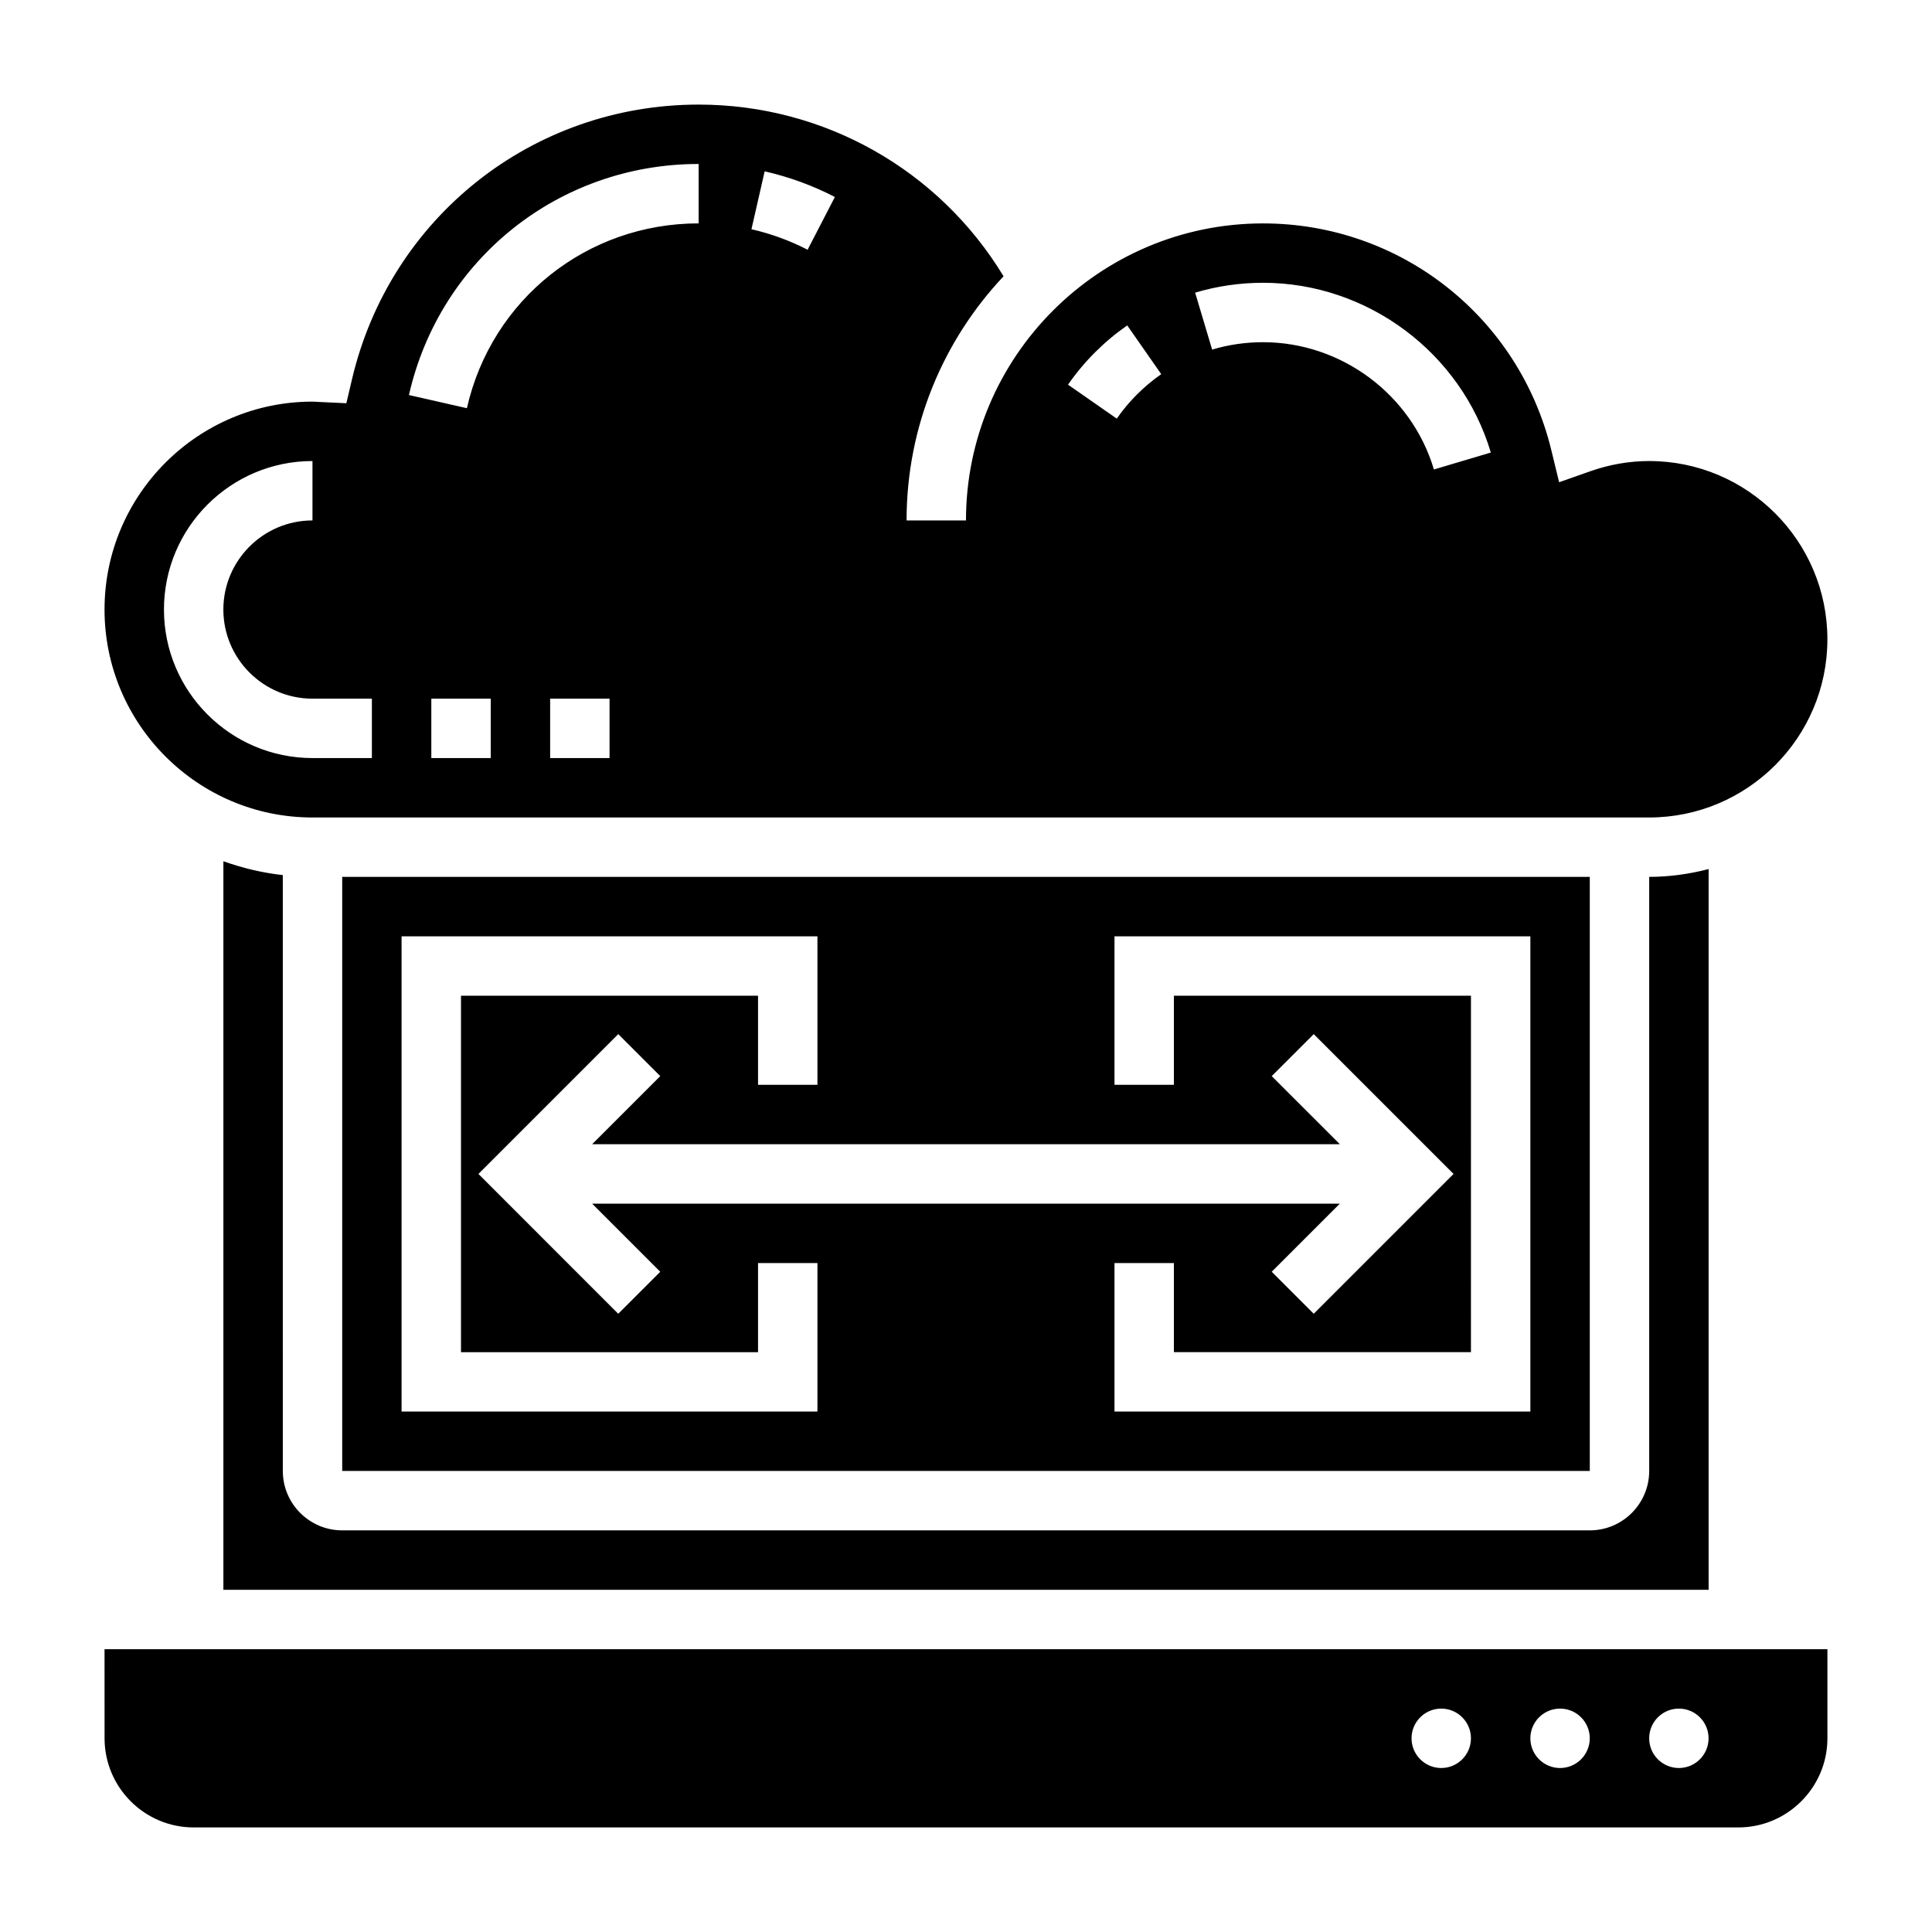
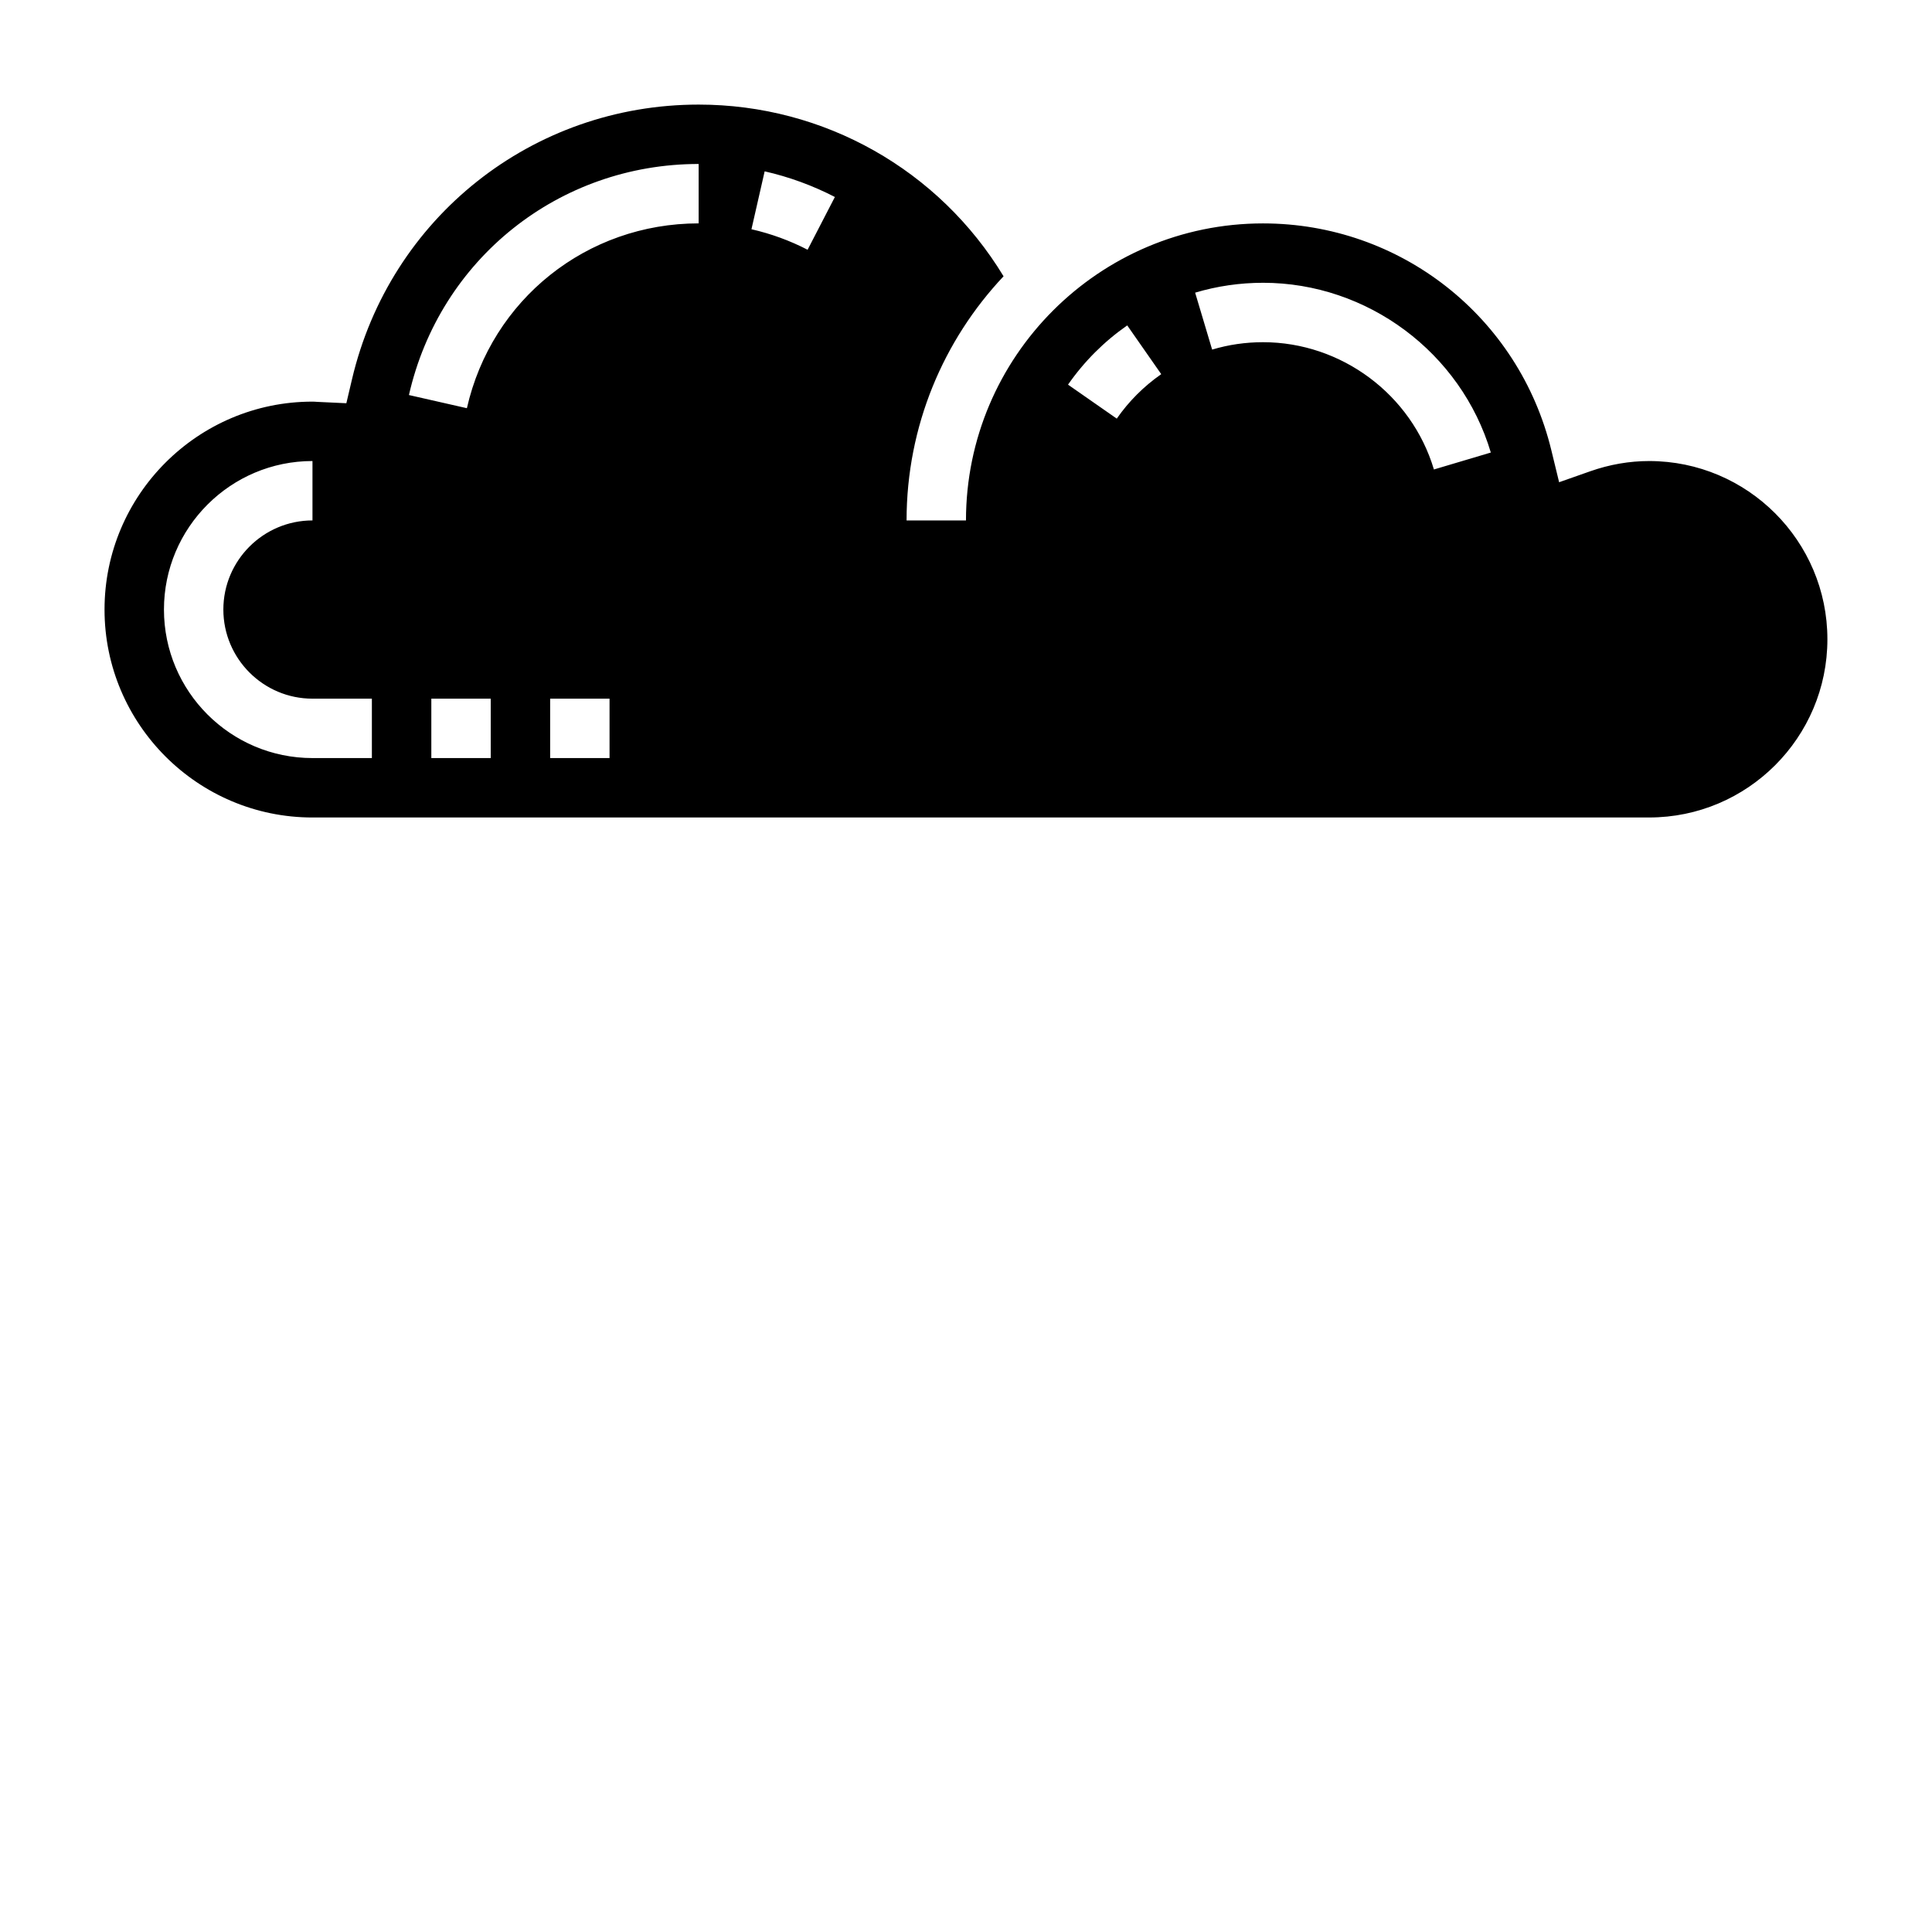
<svg xmlns="http://www.w3.org/2000/svg" fill="#000000" width="800px" height="800px" version="1.1" viewBox="144 144 512 512">
  <g>
    <path d="m226.81 360.64h354.24c26.047 0 47.23-21.184 47.23-47.23s-21.184-47.23-47.23-47.23c-5.258 0-10.523 0.914-15.656 2.723l-8.211 2.891-2.055-8.453c-8.59-35.41-40.016-60.137-76.414-60.137-43.406 0-78.719 35.312-78.719 78.719h-15.742c0-25.016 9.77-47.793 25.703-64.707-17.094-28.207-47.551-45.5-80.812-45.5-44.012 0-81.781 29.93-91.859 72.793l-1.496 6.352-7.723-0.363c-0.422-0.031-0.832-0.062-1.258-0.062-30.379 0-55.105 24.719-55.105 55.105 0.004 30.387 24.73 55.102 55.105 55.102zm251.91-141.7c27.664 0 52.484 18.5 60.363 44.988l-15.082 4.488c-5.914-19.863-24.531-33.73-45.281-33.73-4.606 0-9.141 0.652-13.492 1.961l-4.504-15.09c5.809-1.734 11.871-2.617 17.996-2.617zm-35.992 11.297 9.012 12.918c-4.613 3.219-8.582 7.18-11.785 11.785l-12.918-9.004c4.269-6.133 9.543-11.418 15.691-15.699zm-96.086-40.832c6.453 1.465 12.723 3.754 18.609 6.801l-7.227 13.98c-4.715-2.434-9.715-4.258-14.879-5.434zm-72.594 155.49h-15.742v-15.742h15.742zm31.488 0h-15.742v-15.742h15.742zm23.613-157.44v15.742c-29.613 0-54.875 20.145-61.418 48.98l-15.359-3.488c8.191-36.051 39.766-61.234 76.777-61.234zm-102.34 78.723v15.742c-13.02 0-23.617 10.598-23.617 23.617 0 13.02 10.598 23.617 23.617 23.617h15.742v15.742h-15.742c-21.703 0-39.359-17.656-39.359-39.359s17.656-39.359 39.359-39.359z" />
-     <path d="m565.31 376.38h-330.62v157.44h330.62zm-204.68 141.7h-110.21v-125.95h110.21v39.359h-15.742v-23.617l-78.719 0.004v94.465h78.719v-23.617h15.742zm120.39-88.898 11.133-11.133 37.055 37.055-37.055 37.055-11.133-11.133 18.051-18.047h-198.15l18.051 18.051-11.133 11.133-37.051-37.059 37.055-37.055 11.133 11.133-18.055 18.051h198.16zm68.543 88.898h-110.21v-39.359h15.742v23.617h78.719l0.004-94.465h-78.723v23.617h-15.742v-39.359h110.21z" />
-     <path d="m203.2 372.25v193.06h393.6v-191c-5.047 1.305-10.297 2.07-15.746 2.07v157.44c0 8.684-7.062 15.742-15.742 15.742h-330.62c-8.684 0-15.742-7.062-15.742-15.742l-0.004-157.91c-5.469-0.605-10.723-1.883-15.742-3.668z" />
-     <path d="m171.71 604.67c0 13.02 10.598 23.617 23.617 23.617h409.34c13.02 0 23.617-10.598 23.617-23.617v-23.617h-456.58zm417.21-7.871c4.344 0 7.871 3.527 7.871 7.871s-3.527 7.871-7.871 7.871-7.871-3.527-7.871-7.871c0-4.348 3.527-7.871 7.871-7.871zm-31.488 0c4.344 0 7.871 3.527 7.871 7.871s-3.527 7.871-7.871 7.871-7.871-3.527-7.871-7.871c0-4.348 3.527-7.871 7.871-7.871zm-31.488 0c4.344 0 7.871 3.527 7.871 7.871s-3.527 7.871-7.871 7.871-7.871-3.527-7.871-7.871c0-4.348 3.527-7.871 7.871-7.871z" />
  </g>
</svg>